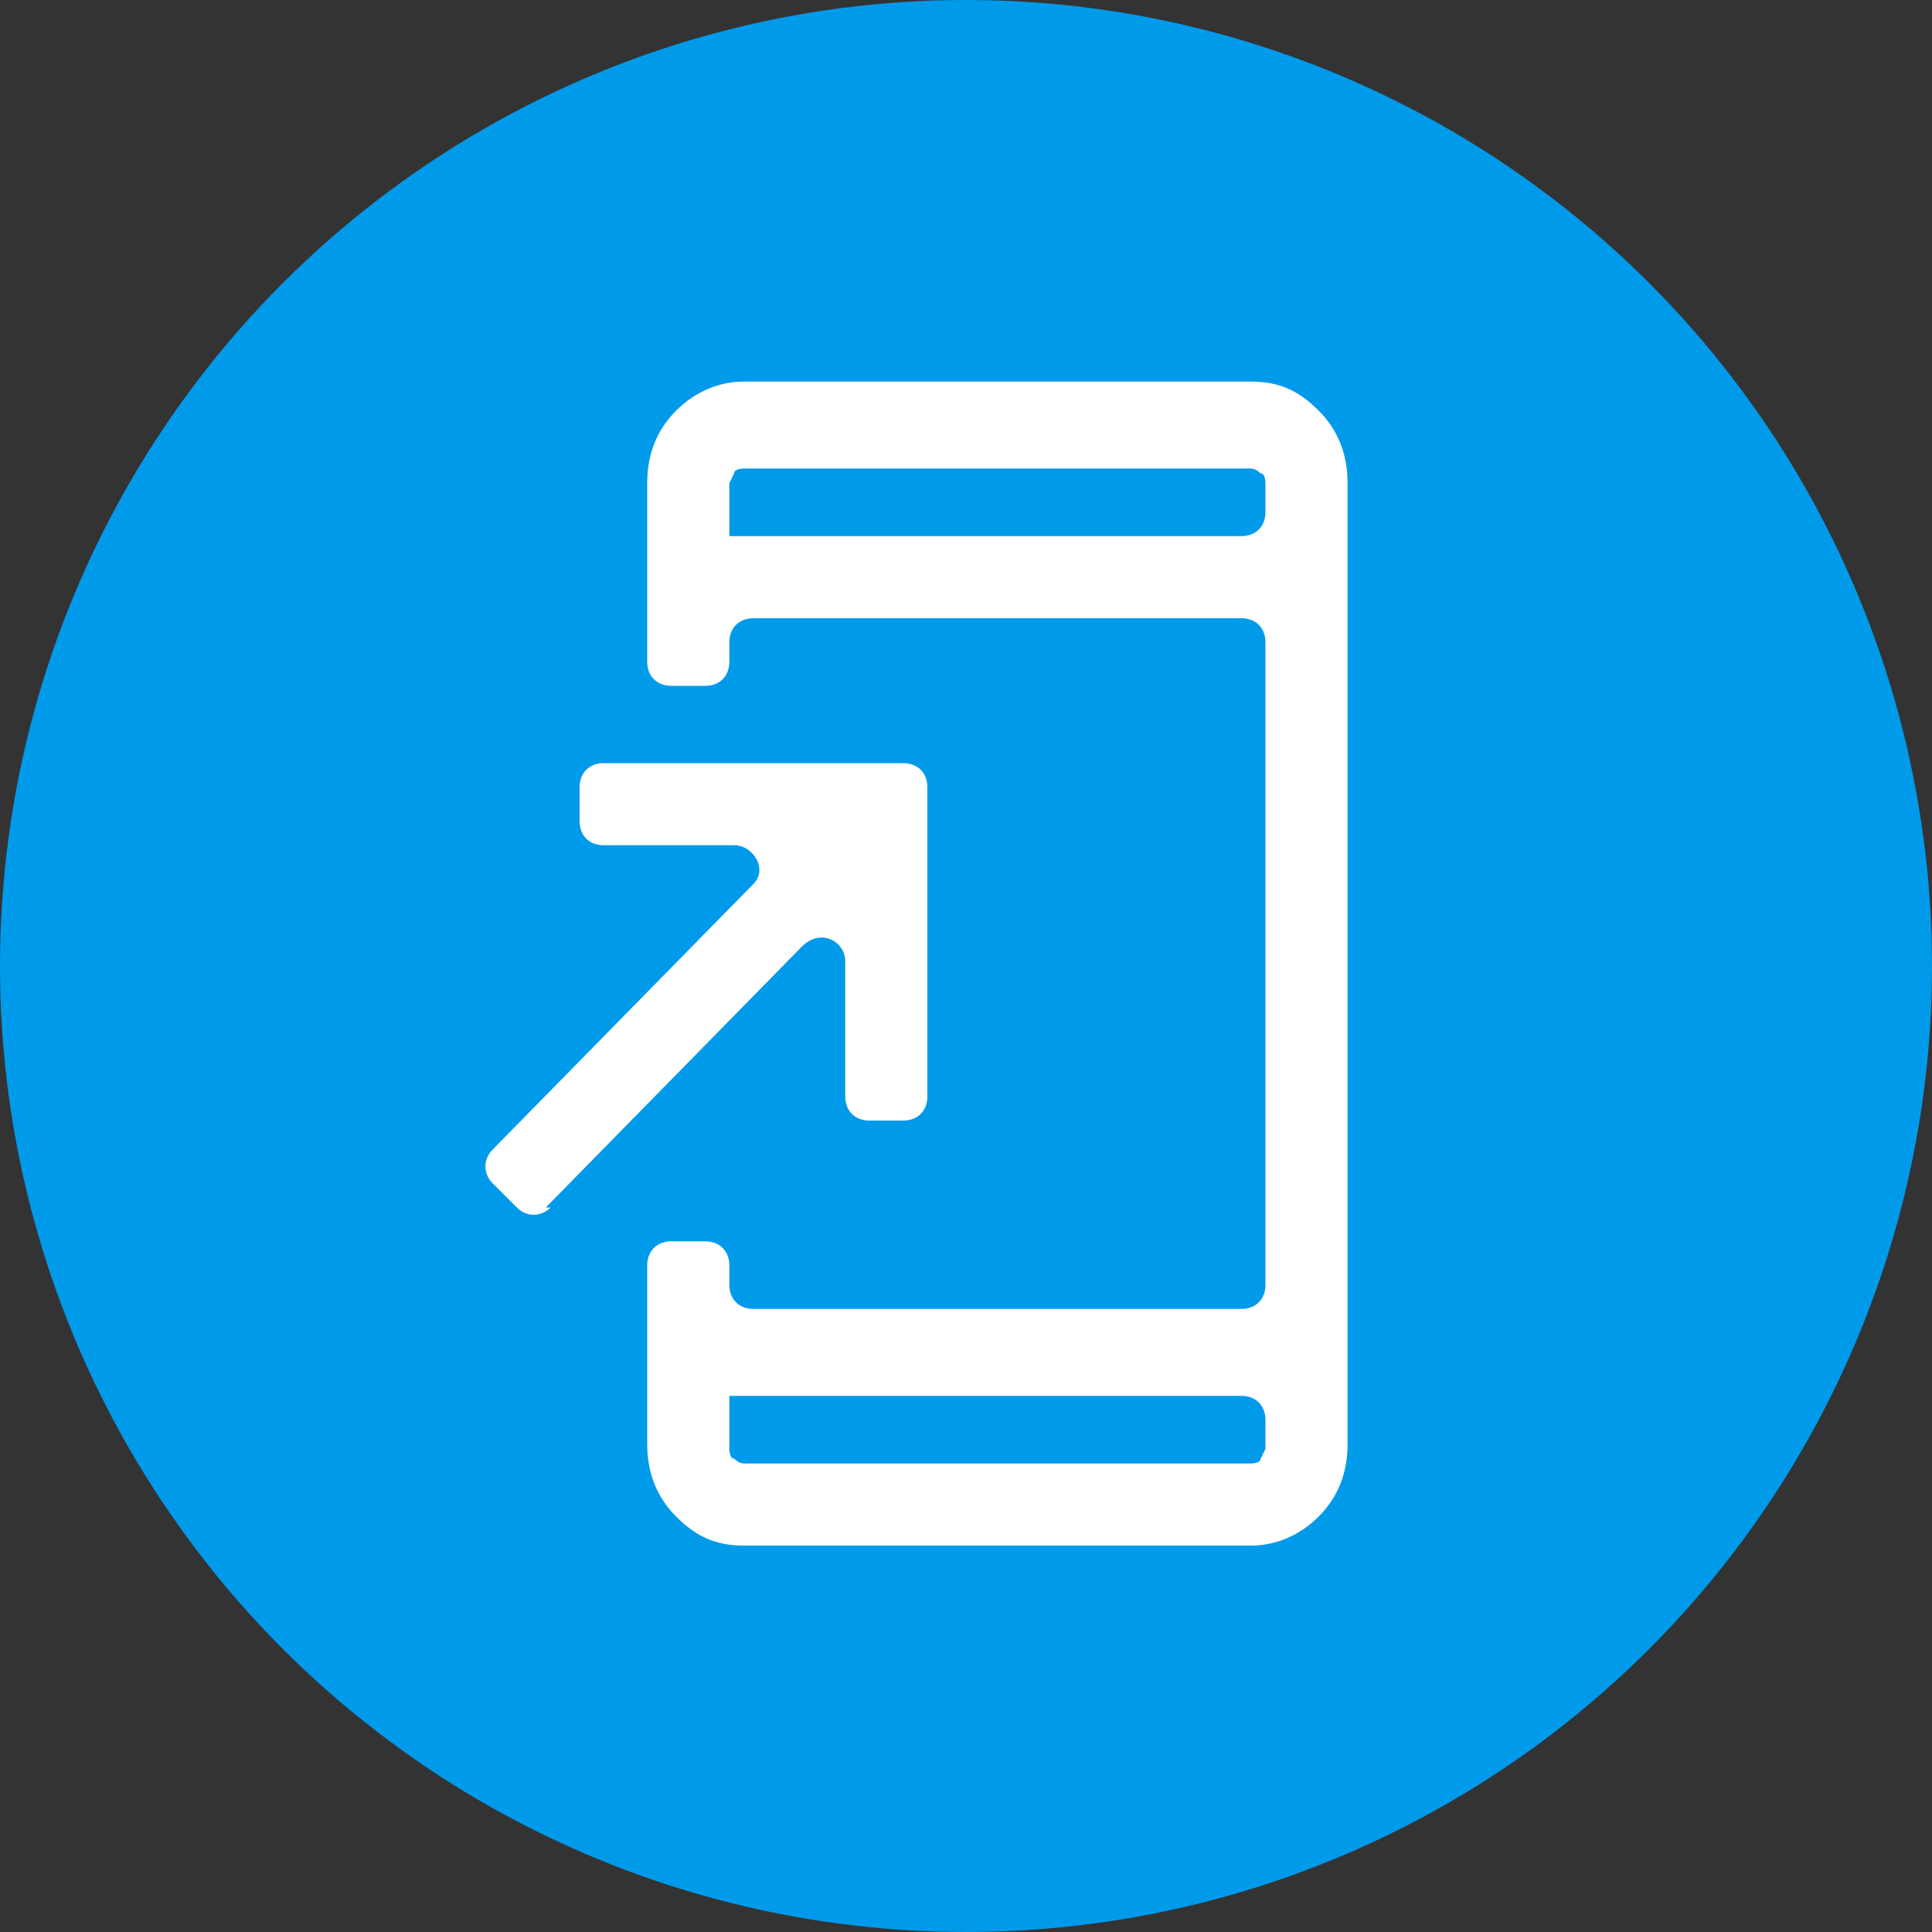
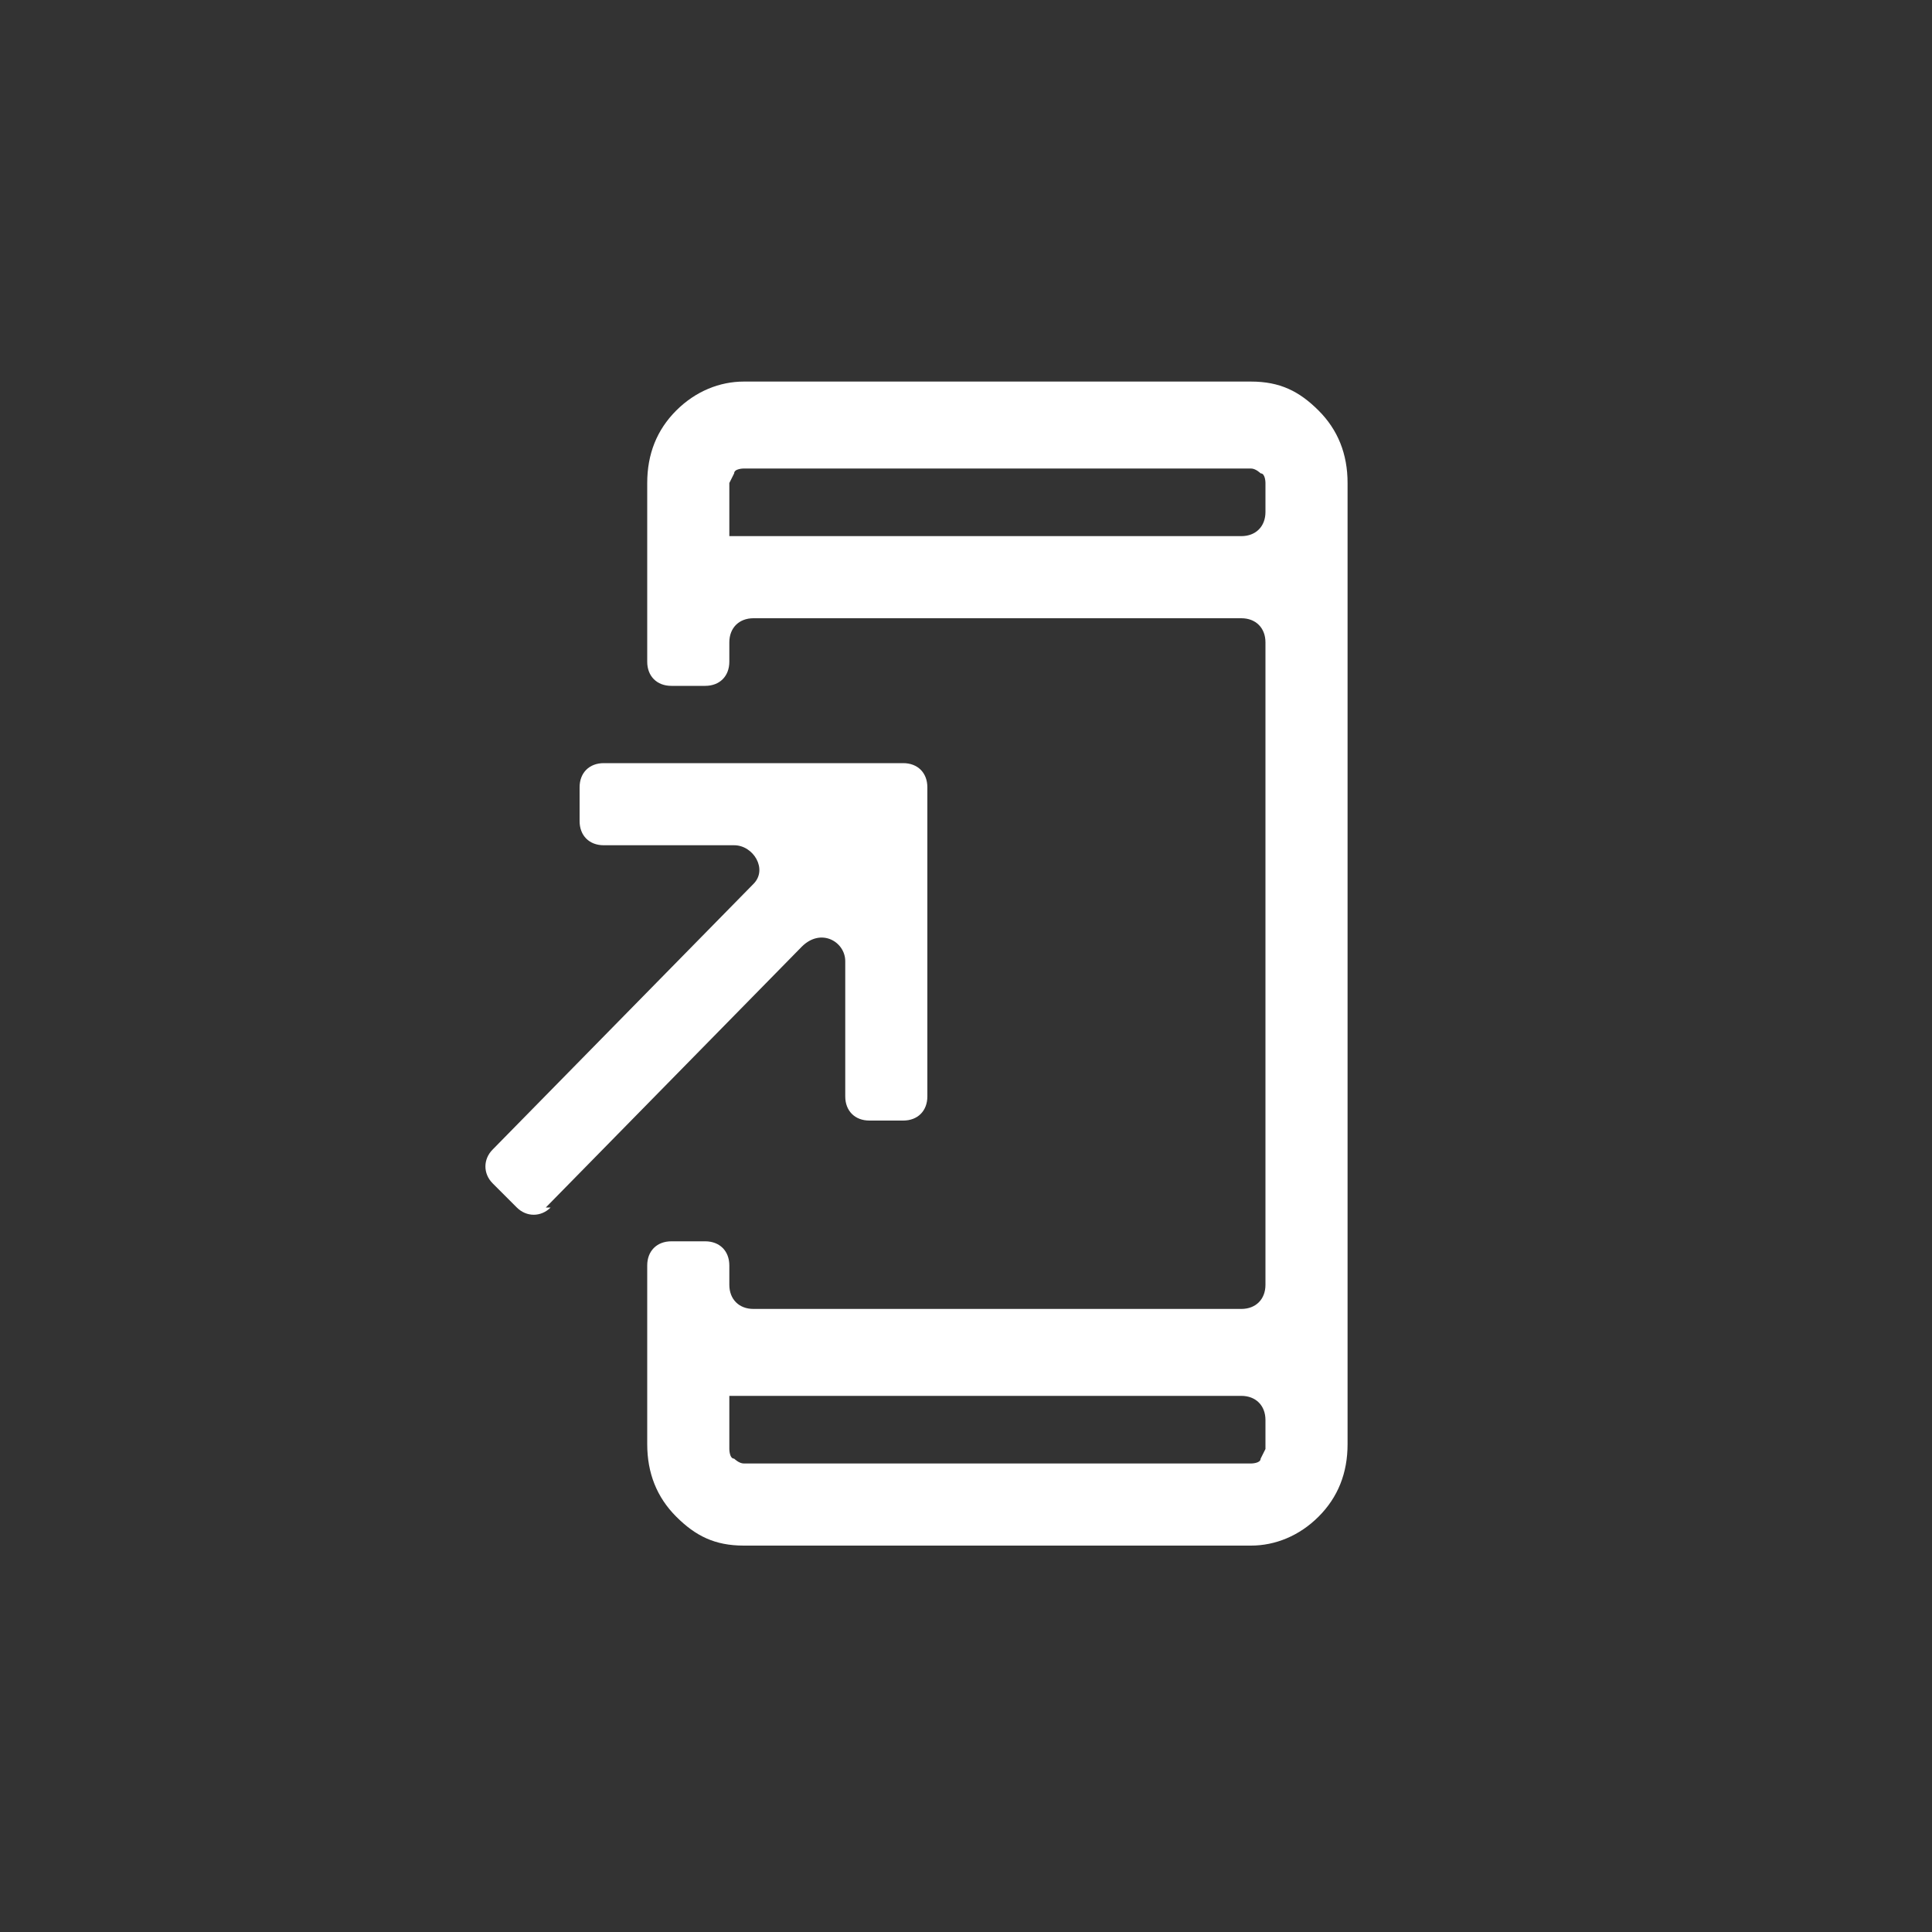
<svg xmlns="http://www.w3.org/2000/svg" version="1.1" viewBox="0 0 40 40" width="40" height="40">
  <rect x="0" y="0" width="40" height="40" fill="#333333" stroke="none" />
-   <circle fill="#009aeb" cx="20" cy="20" r="20" />
  <path fill="#FFFFFF" d="M15.4,32c-.6,0-1-.2-1.4-.6-.4-.4-.6-.9-.6-1.5v-3.7c0-.3.2-.5.5-.5h.7c.3,0,.5.2.5.5v.4c0,.3.2.5.5.5h10.1c.3,0,.5-.2.5-.5v-13.3c0-.3-.2-.5-.5-.5h-10.1c-.3,0-.5.2-.5.5v.4c0,.3-.2.5-.5.5h-.7c-.3,0-.5-.2-.5-.5v-3.7c0-.6.2-1.1.6-1.5.4-.4.9-.6,1.4-.6h10.5c.6,0,1,.2,1.4.6.4.4.6.9.6,1.5v19.9c0,.6-.2,1.1-.6,1.5-.4.4-.9.6-1.4.6h-10.5ZM15.1,28.9v1.1c0,0,0,.2.1.2,0,0,.1.1.2.1h10.5c0,0,.2,0,.2-.1,0,0,.1-.2.1-.2v-.6c0-.3-.2-.5-.5-.5h-10.6ZM11.4,25c-.2.2-.5.2-.7,0l-.5-.5c-.2-.2-.2-.5,0-.7l5.4-5.5c.3-.3,0-.8-.4-.8h-2.7c-.3,0-.5-.2-.5-.5v-.7c0-.3.2-.5.5-.5h6.2c.3,0,.5.2.5.5v6.4c0,.3-.2.5-.5.5h-.7c-.3,0-.5-.2-.5-.5v-2.8c0-.4-.5-.7-.9-.3l-5.3,5.4ZM15.1,11.1h10.6c.3,0,.5-.2.5-.5v-.6c0,0,0-.2-.1-.2,0,0-.1-.1-.2-.1h-10.5c0,0-.2,0-.2.1,0,0-.1.2-.1.2v1.1Z" />
</svg>